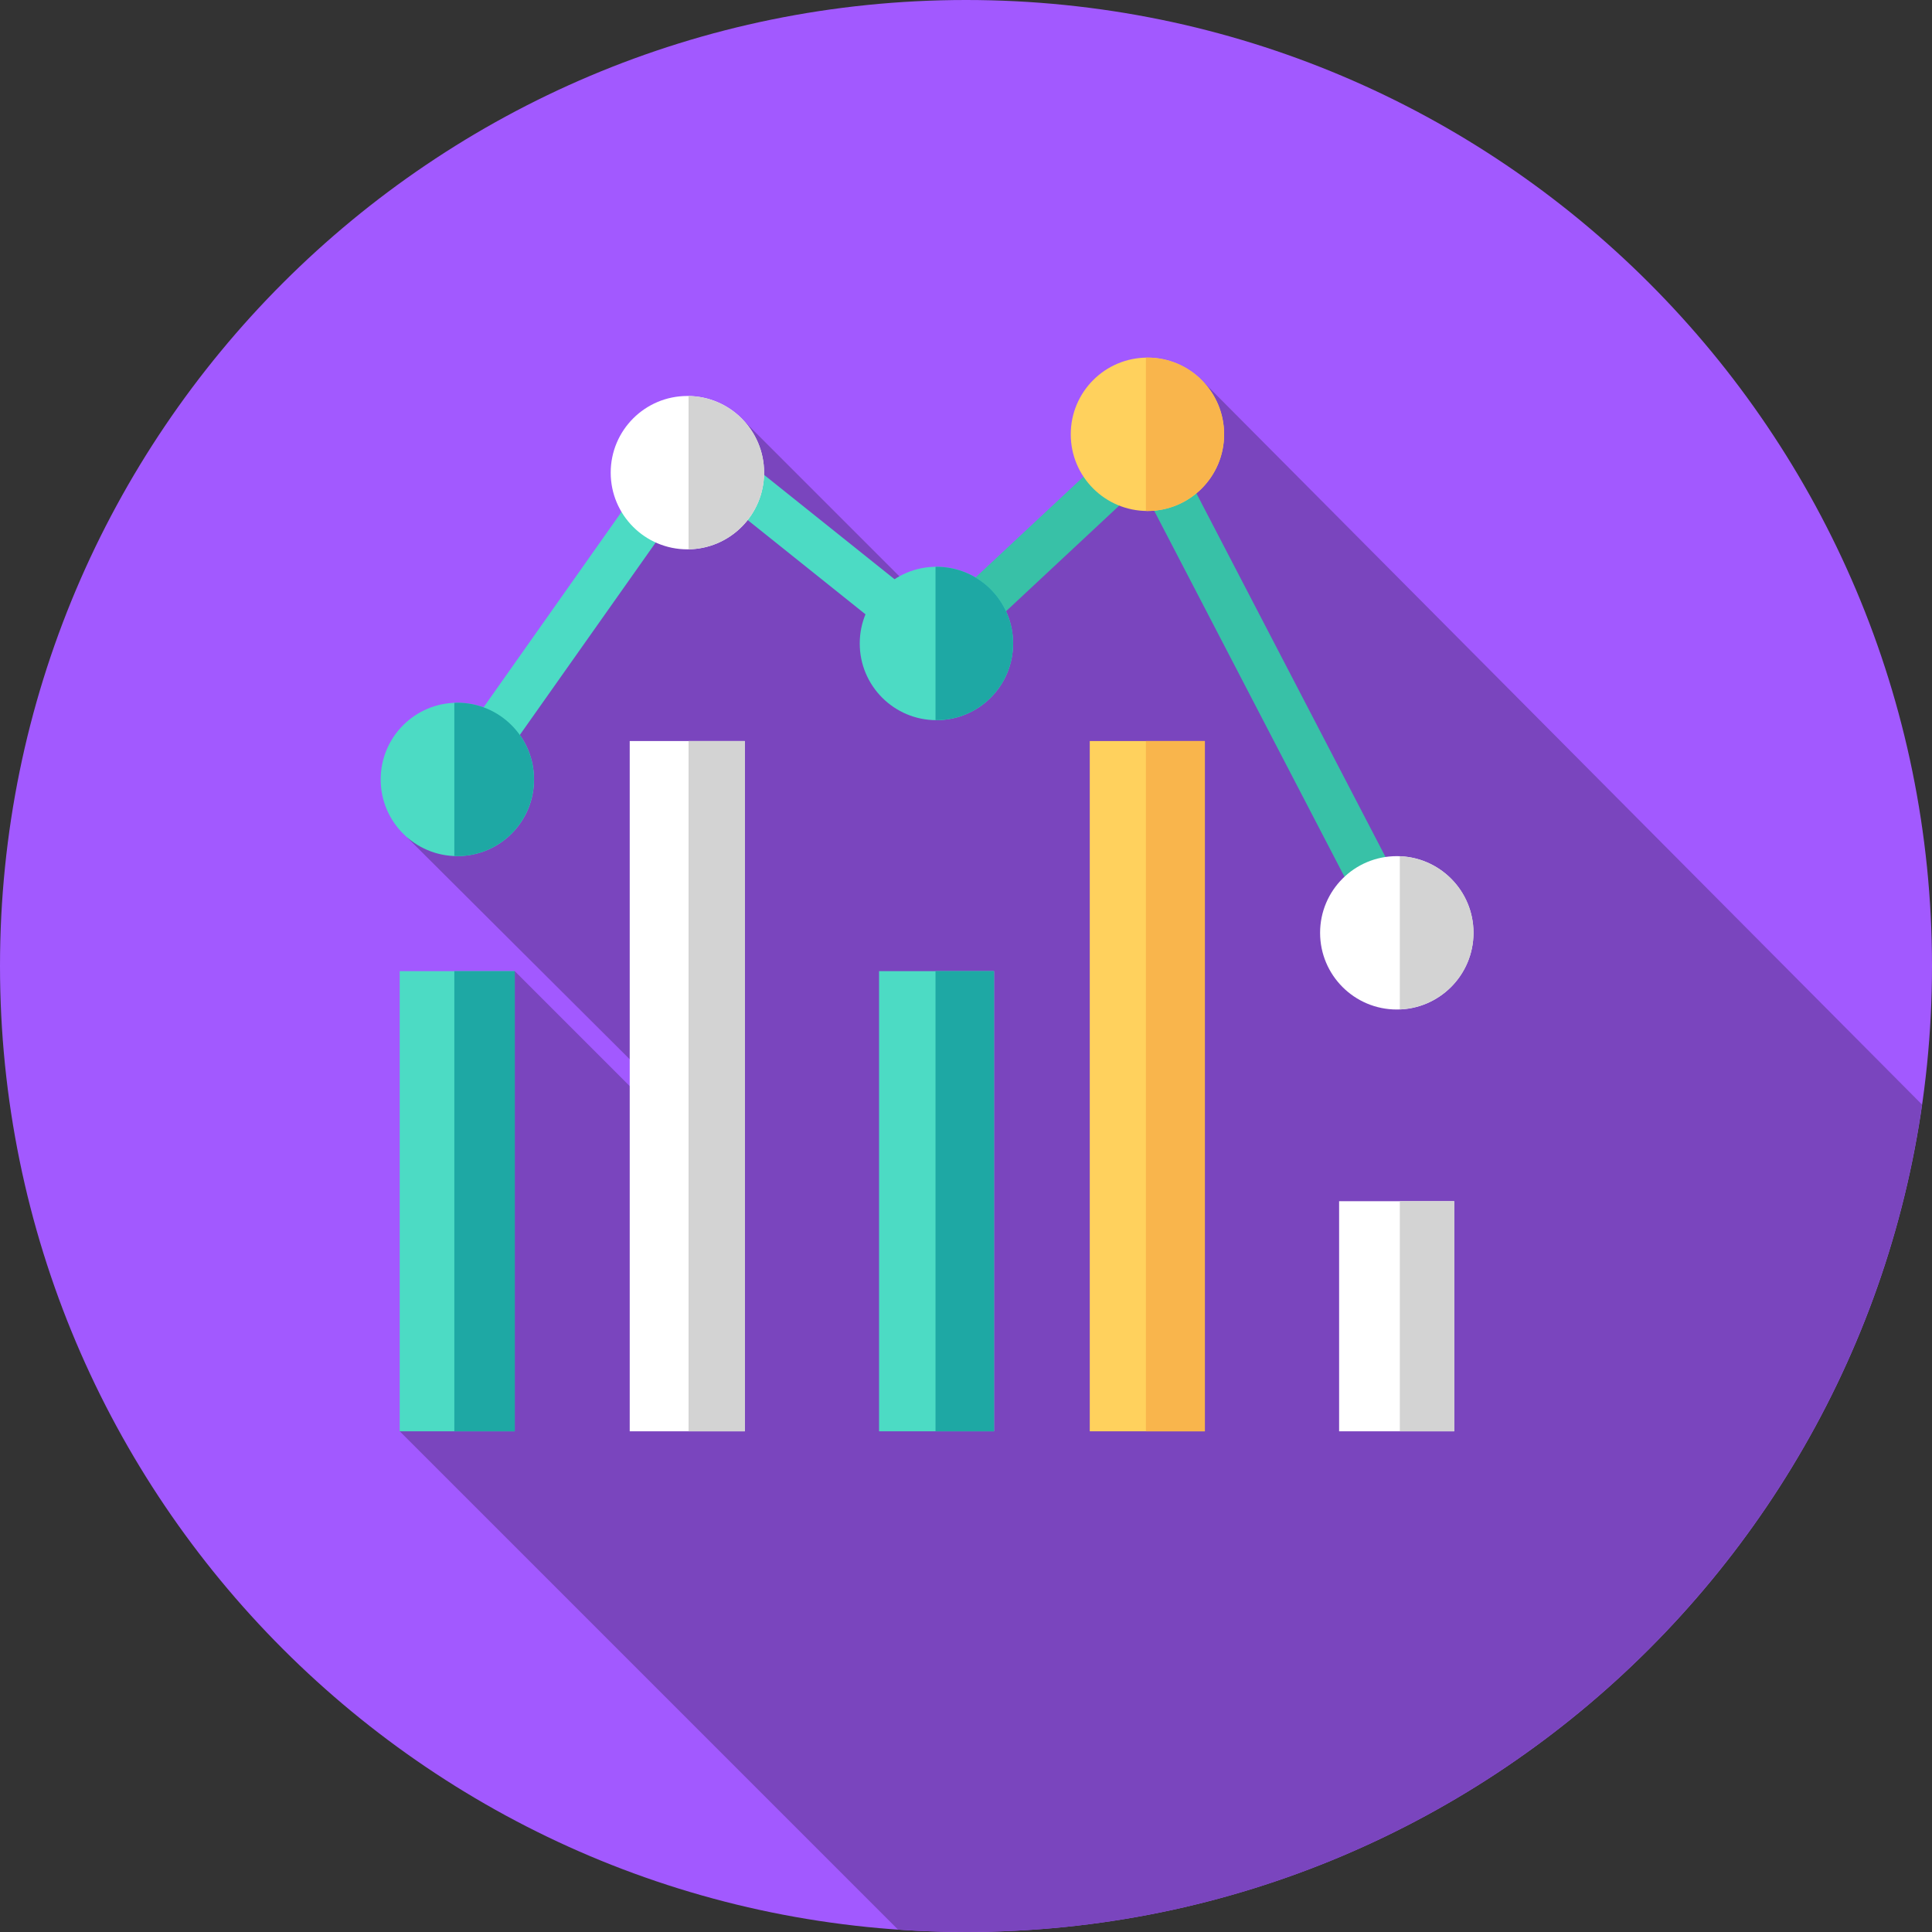
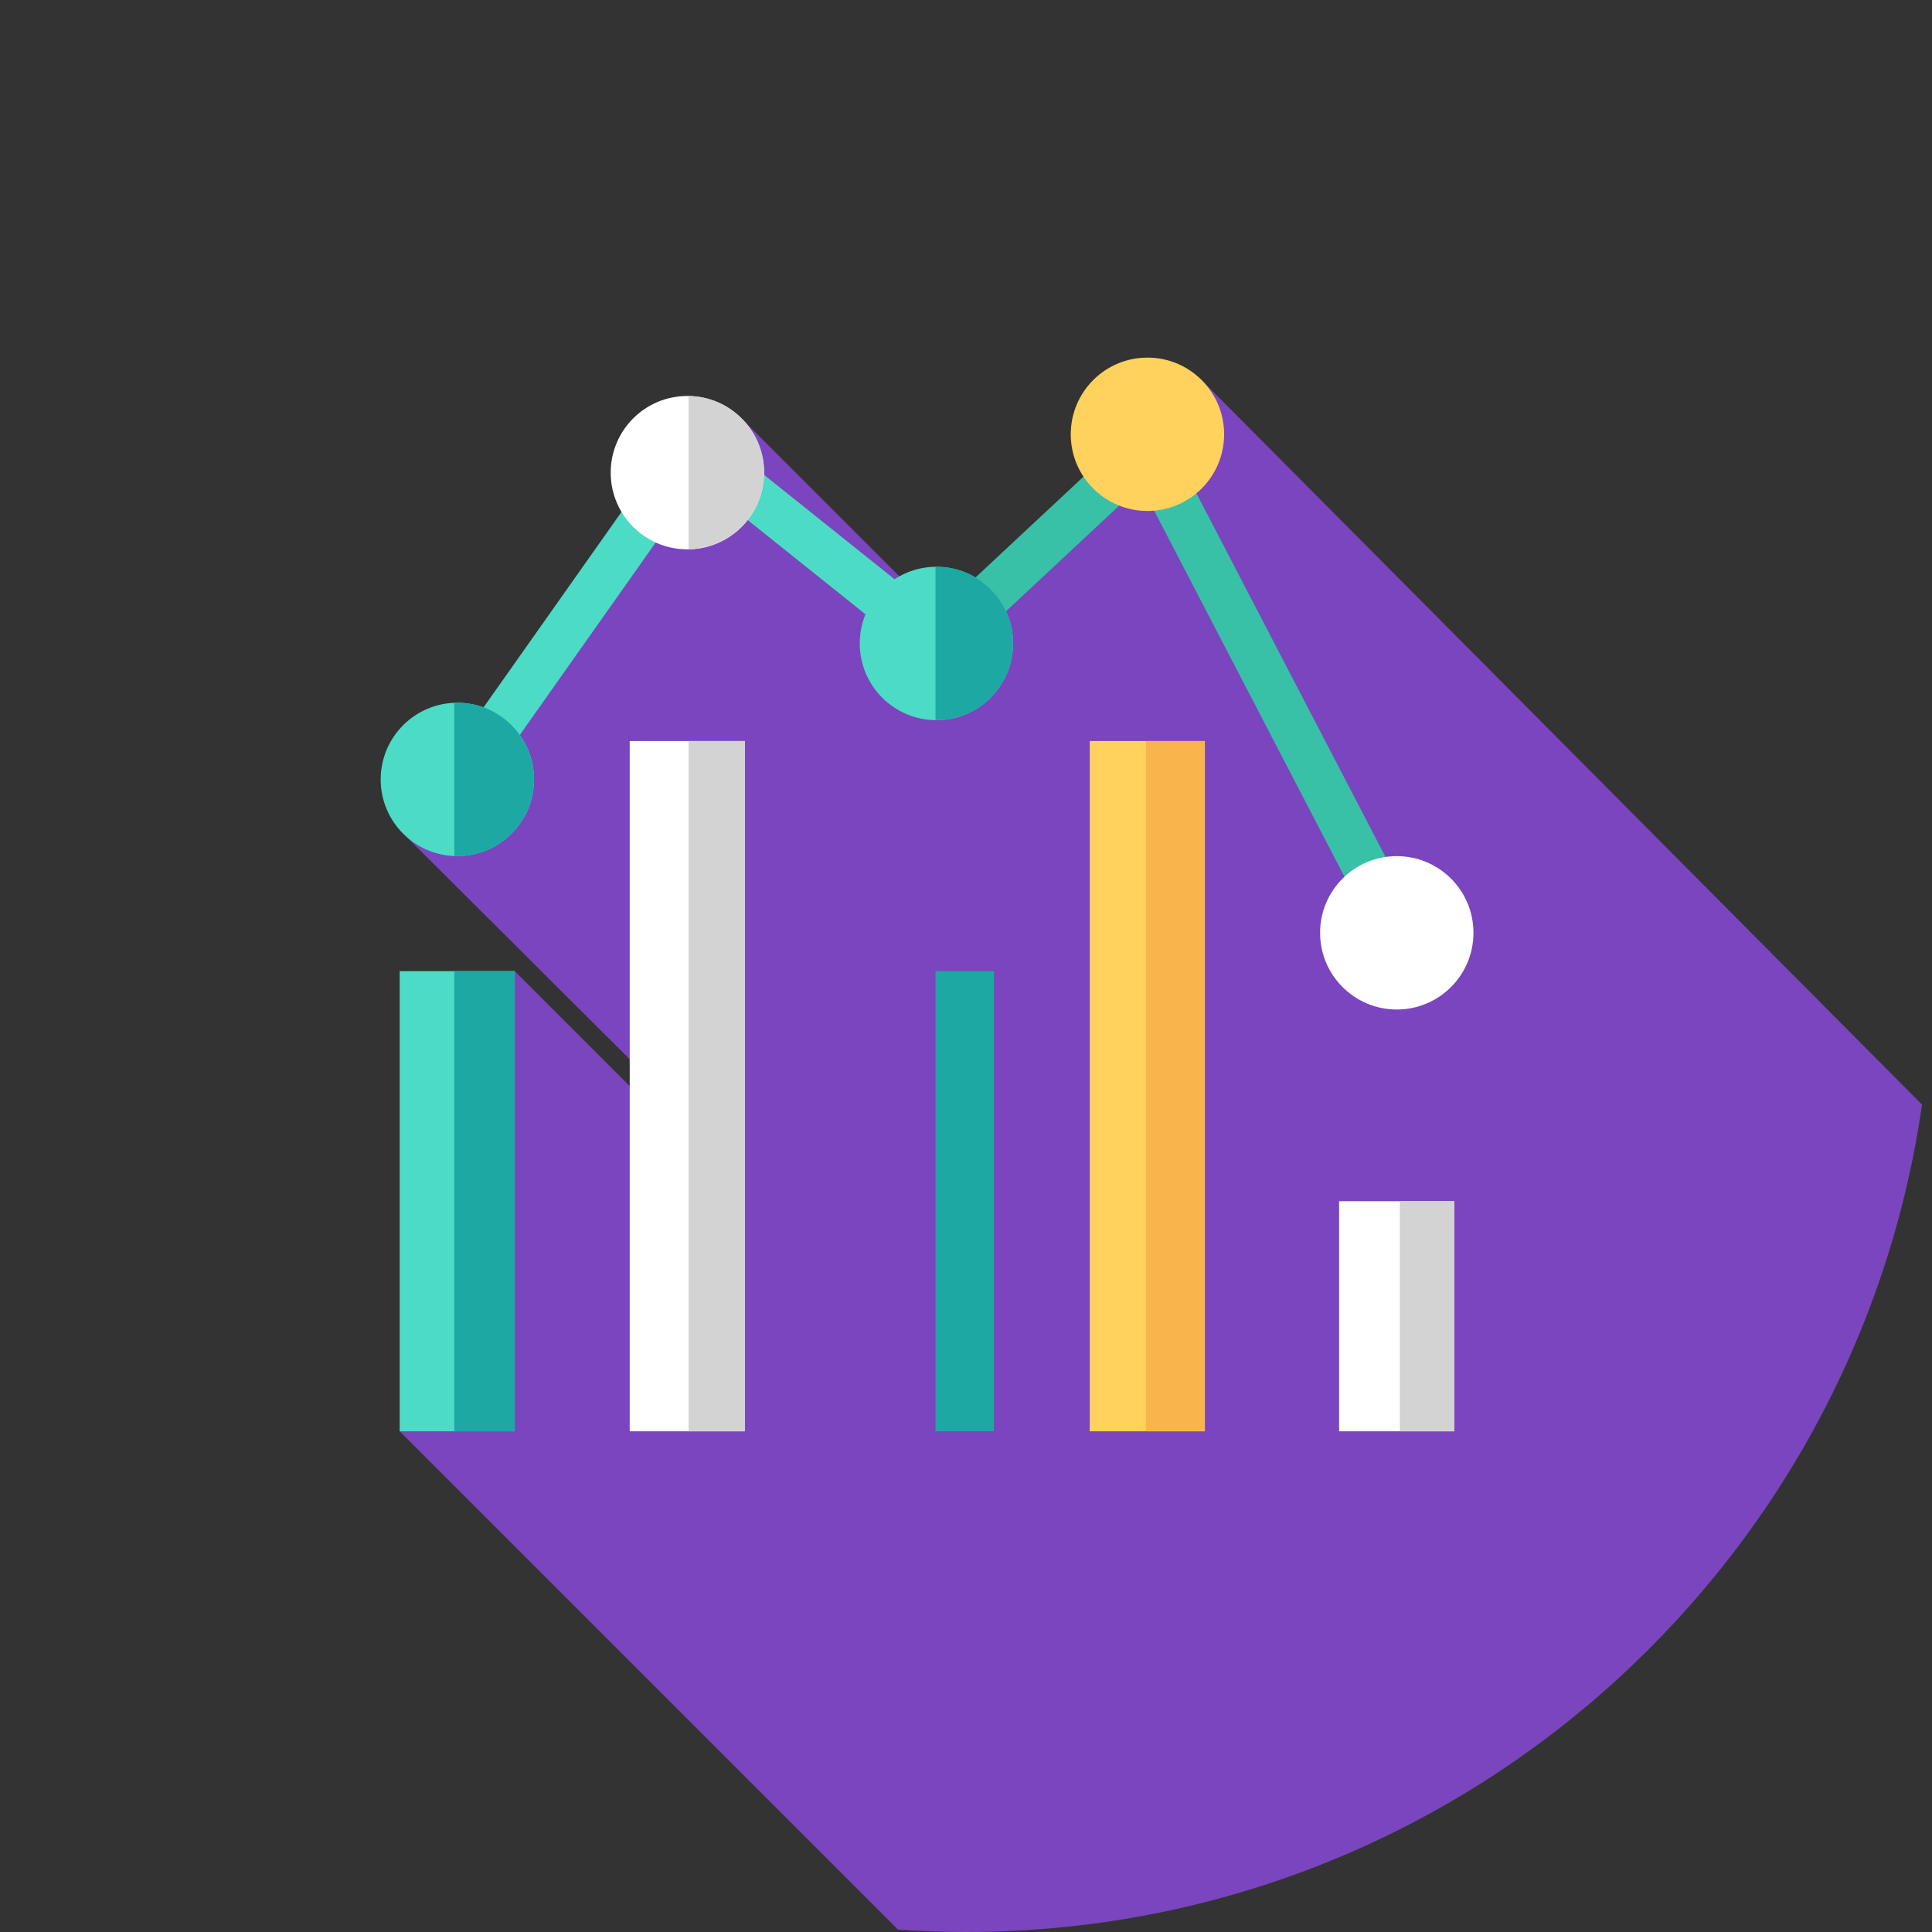
<svg xmlns="http://www.w3.org/2000/svg" width="50" height="50" viewBox="0 0 50 50" fill="none">
  <rect x="0" y="0" width="50" height="50" fill="#333333" stroke="none" />
  <g clip-path="url(#clip0_4501_3165)">
-     <path d="M25 50C38.807 50 50 38.807 50 25C50 11.193 38.807 0 25 0C11.193 0 0 11.193 0 25C0 38.807 11.193 50 25 50Z" fill="#A259FF" />
    <path d="M49.742 28.587L31.056 9.795L26.974 14.305L24.644 16.284L19.222 10.862L14.649 16.165L10.542 21.679L17.595 28.707V29.407L13.321 25.133L11.927 30.727L10.344 37.041L23.24 49.937C23.821 49.978 24.407 50 24.999 50C37.588 50 48.002 40.694 49.742 28.587Z" fill="#7A45BE" />
    <path d="M29.857 10.641L24.25 15.874L24.211 15.843V17.352L24.309 17.431L29.528 12.56L36.206 25.405L37.252 24.861L29.857 10.641Z" fill="#38C1A7" />
    <path d="M17.849 10.749L10.992 20.463L11.955 21.142L18.09 12.452L24.216 17.352V15.843L17.849 10.749Z" fill="#4CDBC4" />
    <path d="M31.18 19.178H28.203V37.042H31.18V19.178Z" fill="#FFD15D" />
    <path d="M19.274 19.178H16.297V37.042H19.274V19.178Z" fill="white" />
    <path d="M37.633 31.087H34.656V37.042H37.633V31.087Z" fill="white" />
    <path d="M13.321 25.133H10.344V37.042H13.321V25.133Z" fill="#4CDBC4" />
-     <path d="M25.727 25.133H22.75V37.042H25.727V25.133Z" fill="#4CDBC4" />
    <path d="M25.723 25.133H24.211V37.042H25.723V25.133Z" fill="#1EA8A4" />
    <path d="M24.235 18.638C25.331 18.638 26.219 17.749 26.219 16.653C26.219 15.557 25.331 14.668 24.235 14.668C23.139 14.668 22.25 15.557 22.25 16.653C22.25 17.749 23.139 18.638 24.235 18.638Z" fill="#4CDBC4" />
    <path d="M24.235 14.668C24.227 14.668 24.219 14.669 24.211 14.669V18.636C24.219 18.636 24.227 18.637 24.235 18.637C25.331 18.637 26.219 17.749 26.219 16.653C26.219 15.556 25.331 14.668 24.235 14.668Z" fill="#1EA8A4" />
    <path d="M29.696 13.224C30.792 13.224 31.68 12.336 31.68 11.24C31.68 10.143 30.792 9.255 29.696 9.255C28.599 9.255 27.711 10.143 27.711 11.24C27.711 12.336 28.599 13.224 29.696 13.224Z" fill="#FFD15D" />
    <path d="M17.789 14.217C18.886 14.217 19.774 13.328 19.774 12.232C19.774 11.136 18.886 10.248 17.789 10.248C16.693 10.248 15.805 11.136 15.805 12.232C15.805 13.328 16.693 14.217 17.789 14.217Z" fill="white" />
    <path d="M11.836 22.156C12.932 22.156 13.821 21.268 13.821 20.172C13.821 19.076 12.932 18.187 11.836 18.187C10.74 18.187 9.852 19.076 9.852 20.172C9.852 21.268 10.74 22.156 11.836 22.156Z" fill="#4CDBC4" />
    <path d="M36.149 26.126C37.245 26.126 38.133 25.238 38.133 24.141C38.133 23.045 37.245 22.157 36.149 22.157C35.053 22.157 34.164 23.045 34.164 24.141C34.164 25.238 35.053 26.126 36.149 26.126Z" fill="white" />
    <path d="M31.183 19.178H29.656V37.042H31.183V19.178Z" fill="#F9B54C" />
    <path d="M19.279 19.178H17.82V37.042H19.279V19.178Z" fill="#D3D3D3" />
    <path d="M37.638 31.087H36.227V37.042H37.638V31.087Z" fill="#D3D3D3" />
    <path d="M13.323 25.133H11.758V37.042H13.323V25.133Z" fill="#1EA8A4" />
-     <path d="M29.695 9.255C29.682 9.255 29.669 9.257 29.656 9.257V13.222C29.669 13.223 29.682 13.224 29.695 13.224C30.791 13.224 31.679 12.336 31.679 11.24C31.679 10.143 30.791 9.255 29.695 9.255Z" fill="#F9B54C" />
    <path d="M19.776 12.232C19.776 11.146 18.903 10.265 17.82 10.249V14.215C18.903 14.199 19.776 13.318 19.776 12.232Z" fill="#D3D3D3" />
    <path d="M11.835 18.186C11.809 18.186 11.784 18.189 11.758 18.19V22.152C11.783 22.153 11.809 22.156 11.835 22.156C12.931 22.156 13.819 21.267 13.819 20.171C13.819 19.075 12.931 18.186 11.835 18.186Z" fill="#1EA8A4" />
-     <path d="M38.135 24.14C38.135 23.07 37.287 22.2 36.227 22.16V26.122C37.287 26.081 38.135 25.211 38.135 24.14Z" fill="#D3D3D3" />
  </g>
  <defs>
    <clipPath id="clip0_4501_3165">
      <rect width="50" height="50" fill="white" />
    </clipPath>
  </defs>
</svg>